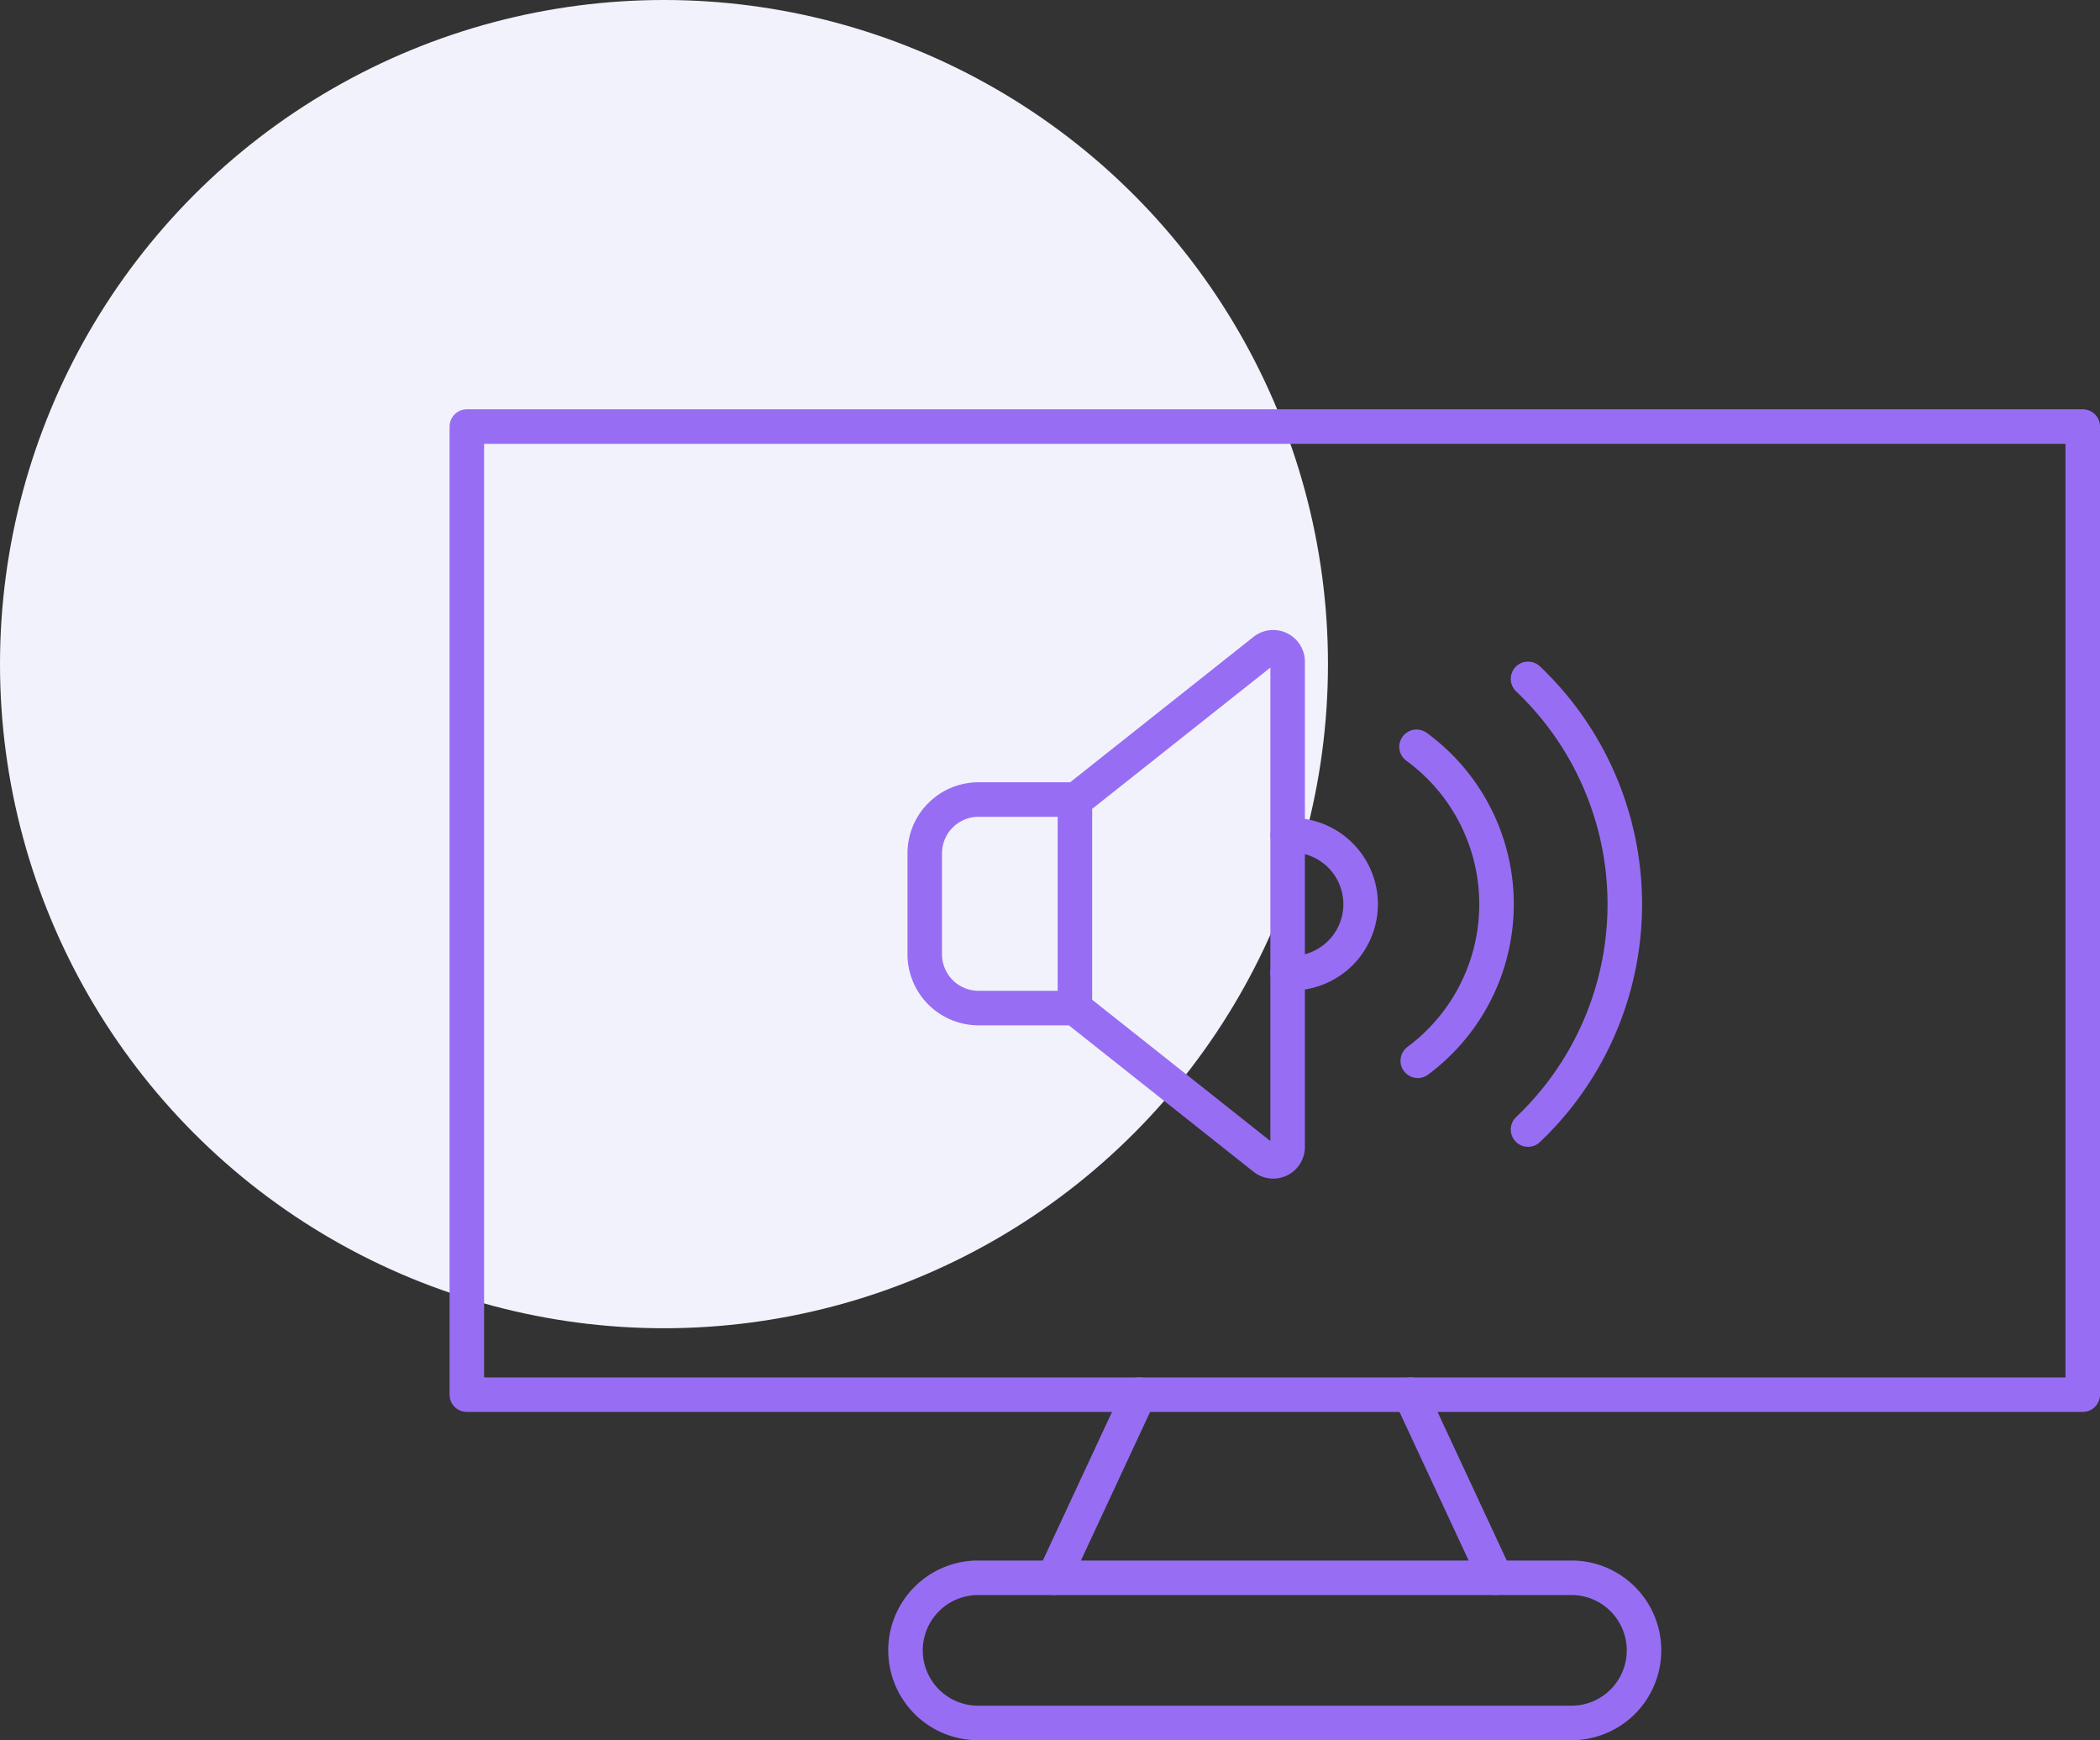
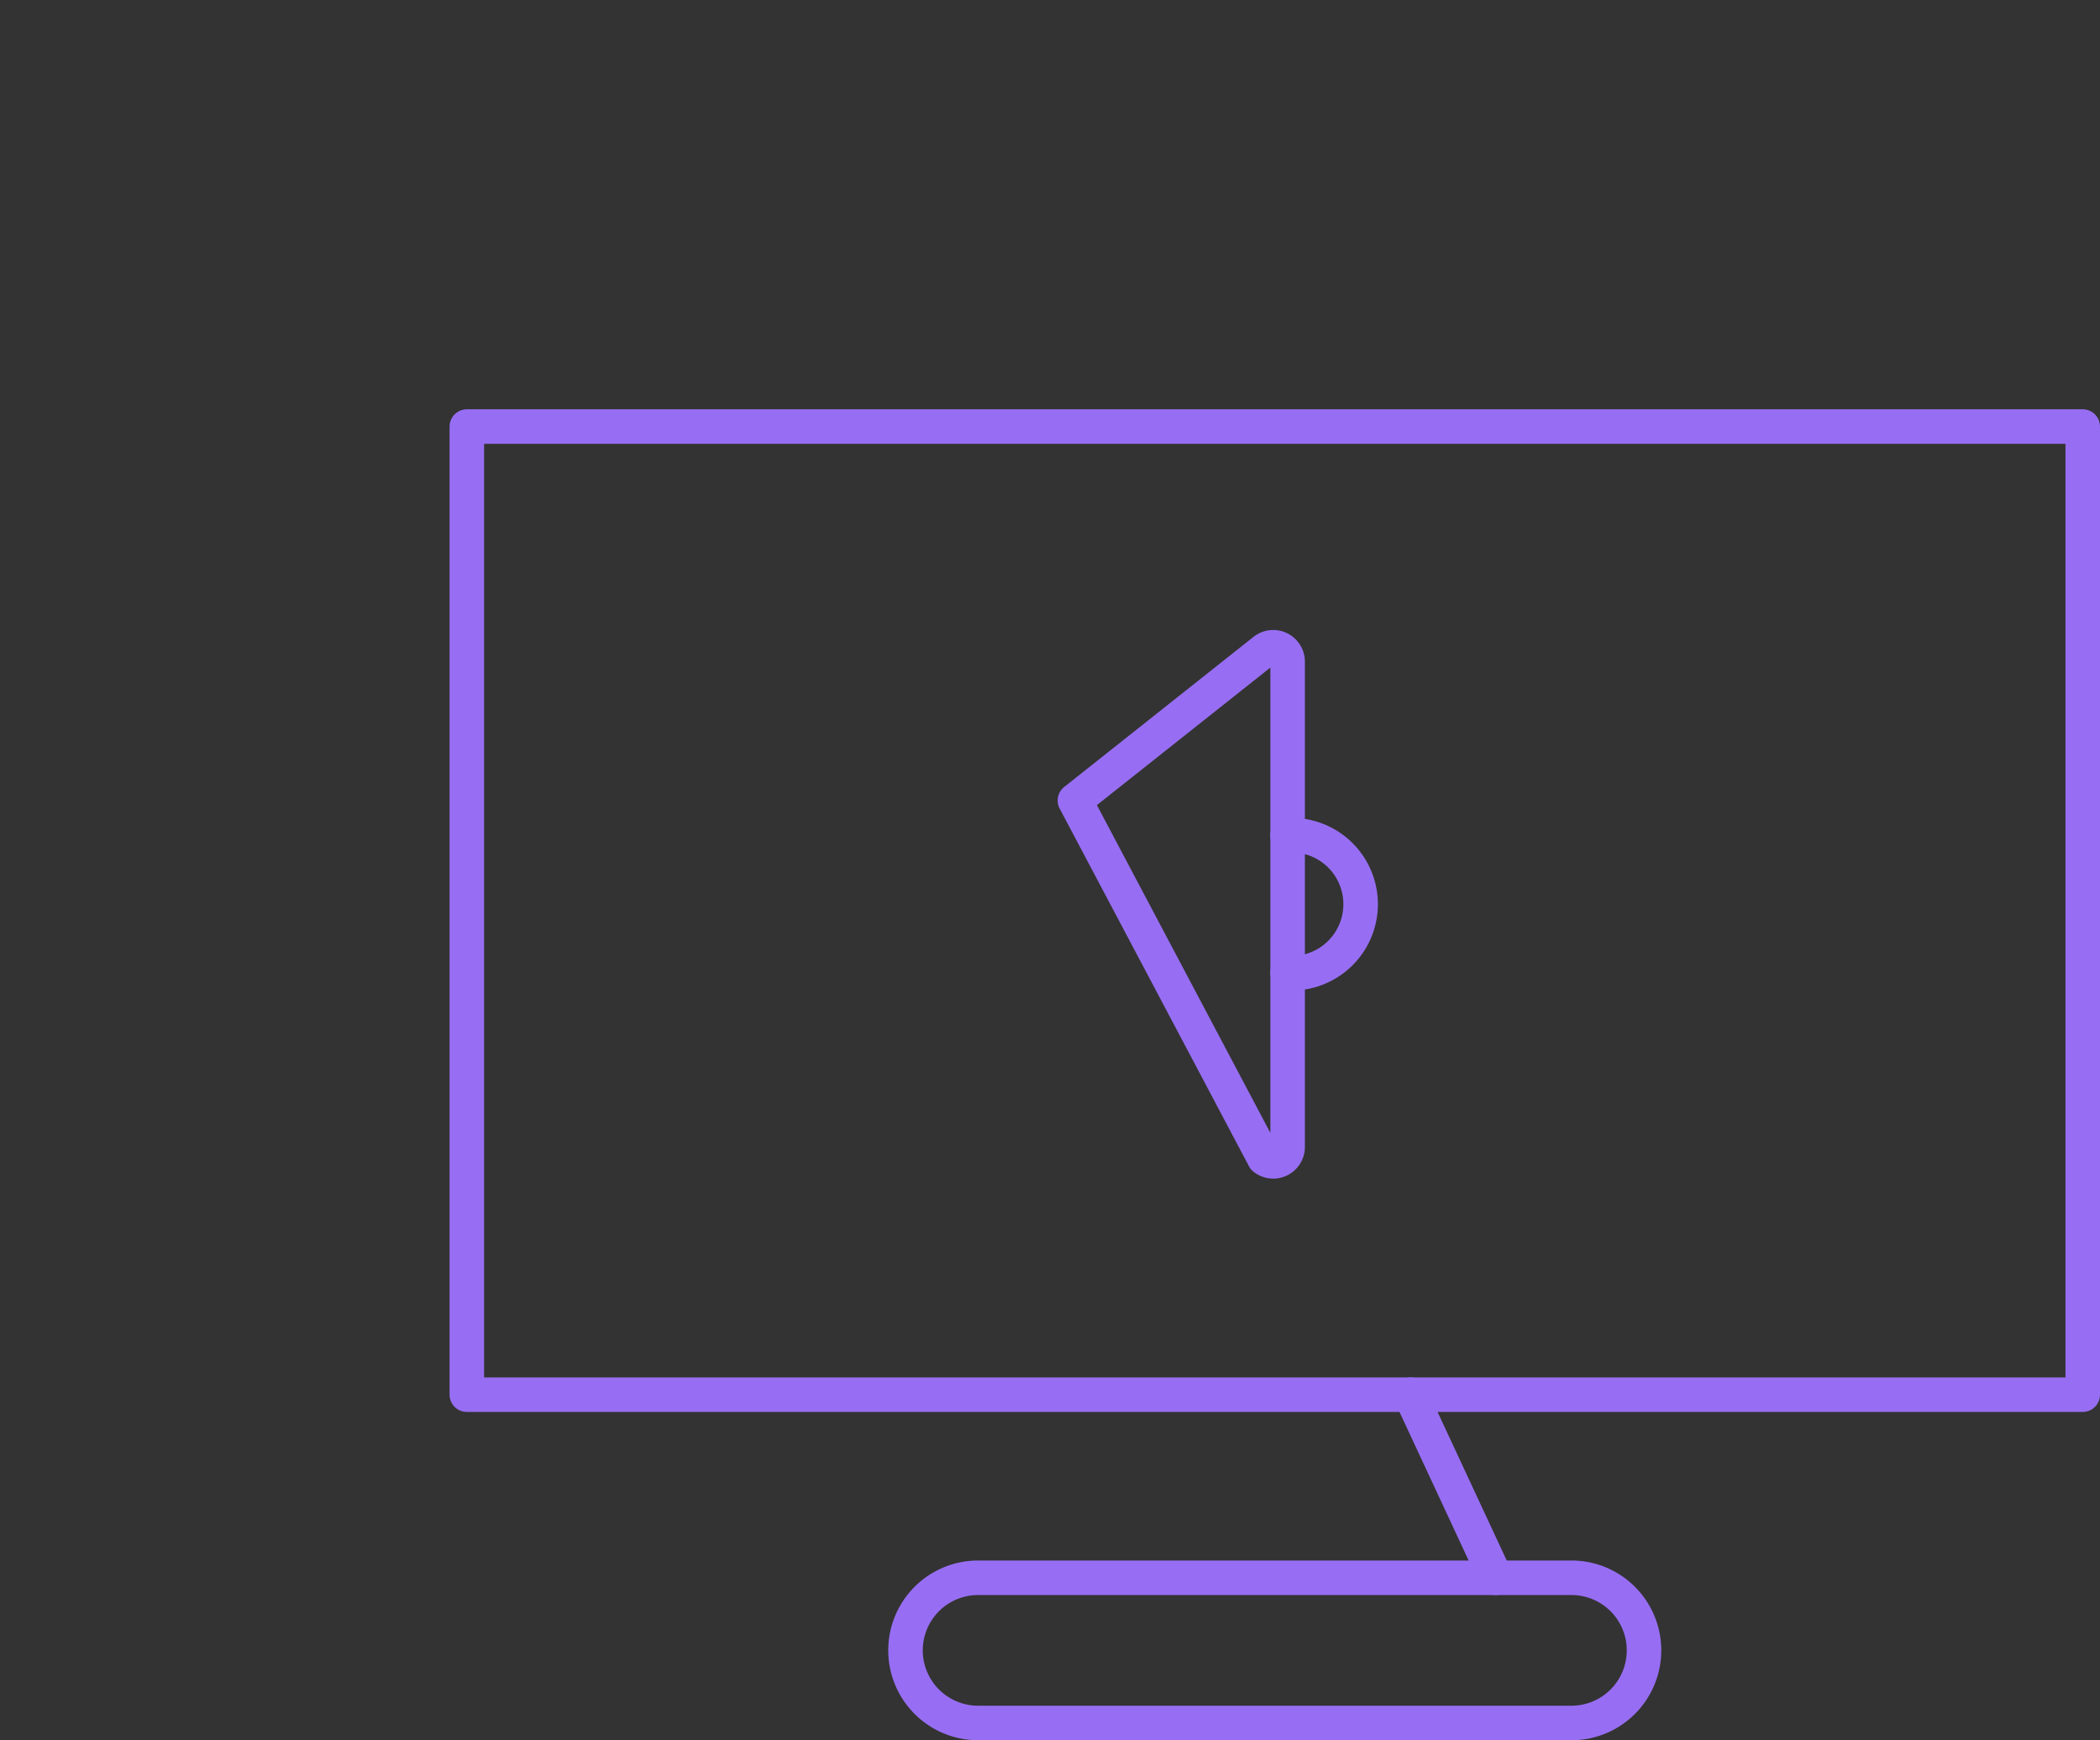
<svg xmlns="http://www.w3.org/2000/svg" width="91.254" height="75.604" viewBox="0 0 91.254 75.604">
  <rect x="0" y="0" width="91.254" height="75.604" fill="#333333" stroke="none" />
  <g id="Group_2284" data-name="Group 2284" transform="translate(-428.496 -3609.979)">
-     <circle id="Ellipse_64" data-name="Ellipse 64" cx="28.853" cy="28.853" r="28.853" transform="translate(428.496 3609.979)" fill="#f2f2fc" />
    <g id="Group_1529" data-name="Group 1529" transform="translate(448.782 3628.511)">
      <g id="Group_17" data-name="Group 17" transform="translate(0 0)">
        <rect id="Rectangle_2" data-name="Rectangle 2" width="70.218" height="42.06" fill="none" stroke="#976ef3" stroke-linecap="round" stroke-linejoin="round" stroke-width="1.5" />
        <path id="Path_38" data-name="Path 38" d="M245.626,120.268H219.842a3.156,3.156,0,0,1-3.155-3.155h0a3.154,3.154,0,0,1,3.155-3.153h25.783a3.152,3.152,0,0,1,3.153,3.153h0A3.154,3.154,0,0,1,245.626,120.268Z" transform="translate(-197.625 -63.945)" fill="none" stroke="#976ef3" stroke-linecap="round" stroke-linejoin="round" stroke-width="1.5" />
        <line id="Line_26" data-name="Line 26" x2="3.703" y2="7.954" transform="translate(41.006 42.06)" fill="none" stroke="#976ef3" stroke-linecap="round" stroke-linejoin="round" stroke-width="1.5" />
-         <line id="Line_27" data-name="Line 27" x1="3.703" y2="7.954" transform="translate(25.509 42.06)" fill="none" stroke="#976ef3" stroke-linecap="round" stroke-linejoin="round" stroke-width="1.5" />
      </g>
      <g id="Group_18" data-name="Group 18" transform="translate(19.898 9.588)">
-         <path id="Path_39" data-name="Path 39" d="M220.042,102.194l8.227-6.522a.627.627,0,0,1,1.016.492v21.079a.626.626,0,0,1-1.016.492l-8.227-6.522Z" transform="translate(-213.516 -95.536)" fill="none" stroke="#976ef3" stroke-linecap="round" stroke-linejoin="round" stroke-width="1.5" />
+         <path id="Path_39" data-name="Path 39" d="M220.042,102.194l8.227-6.522a.627.627,0,0,1,1.016.492v21.079a.626.626,0,0,1-1.016.492Z" transform="translate(-213.516 -95.536)" fill="none" stroke="#976ef3" stroke-linecap="round" stroke-linejoin="round" stroke-width="1.5" />
        <path id="Path_40" data-name="Path 40" d="M224.254,99.258a3,3,0,1,1,0,5.99" transform="translate(-208.486 -91.09)" fill="none" stroke="#976ef3" stroke-linecap="round" stroke-linejoin="round" stroke-width="1.5" />
-         <path id="Path_41" data-name="Path 41" d="M226.807,97.507a8.467,8.467,0,0,1,.053,13.64" transform="translate(-205.436 -93.182)" fill="none" stroke="#976ef3" stroke-linecap="round" stroke-linejoin="round" stroke-width="1.5" />
-         <path id="Path_42" data-name="Path 42" d="M229.015,96.162a13.5,13.5,0,0,1,0,19.58" transform="translate(-202.799 -94.788)" fill="none" stroke="#976ef3" stroke-linecap="round" stroke-linejoin="round" stroke-width="1.5" />
-         <path id="Path_43" data-name="Path 43" d="M223.594,98.551h-4.187a2.338,2.338,0,0,0-2.339,2.339v4.38a2.34,2.34,0,0,0,2.339,2.341h4.187" transform="translate(-217.068 -91.935)" fill="none" stroke="#976ef3" stroke-linecap="round" stroke-linejoin="round" stroke-width="1.5" />
      </g>
    </g>
  </g>
</svg>